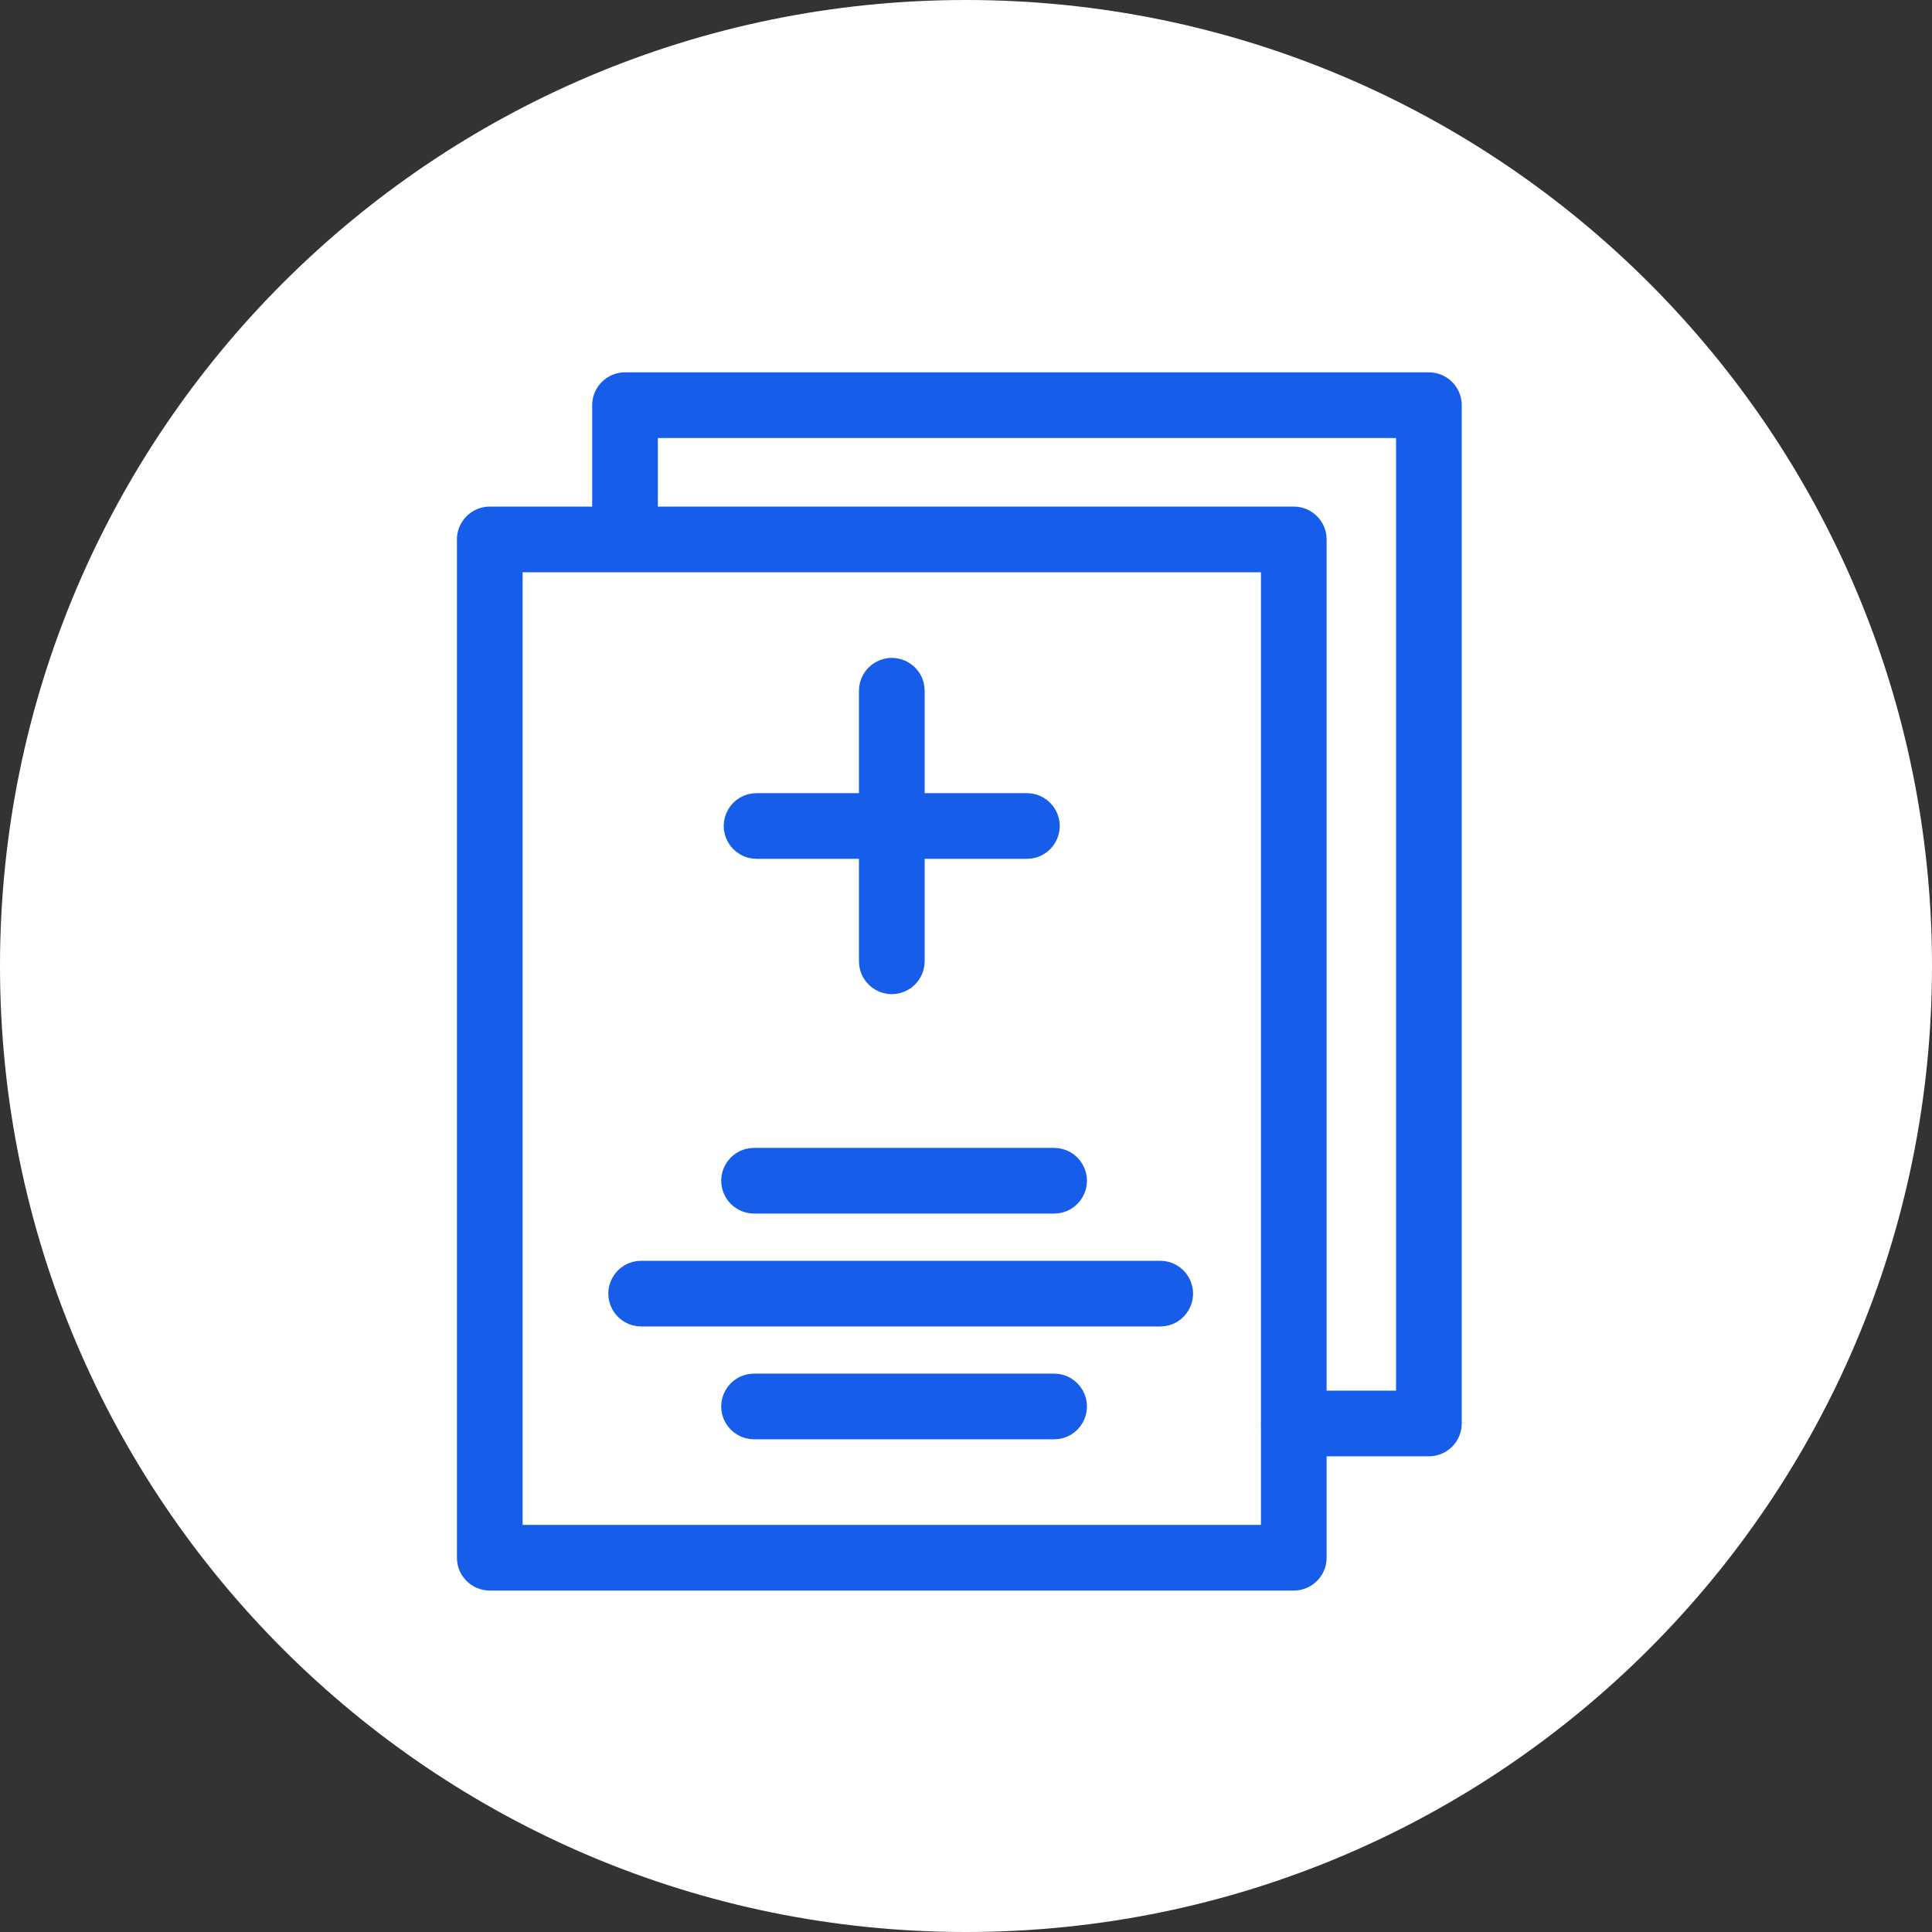
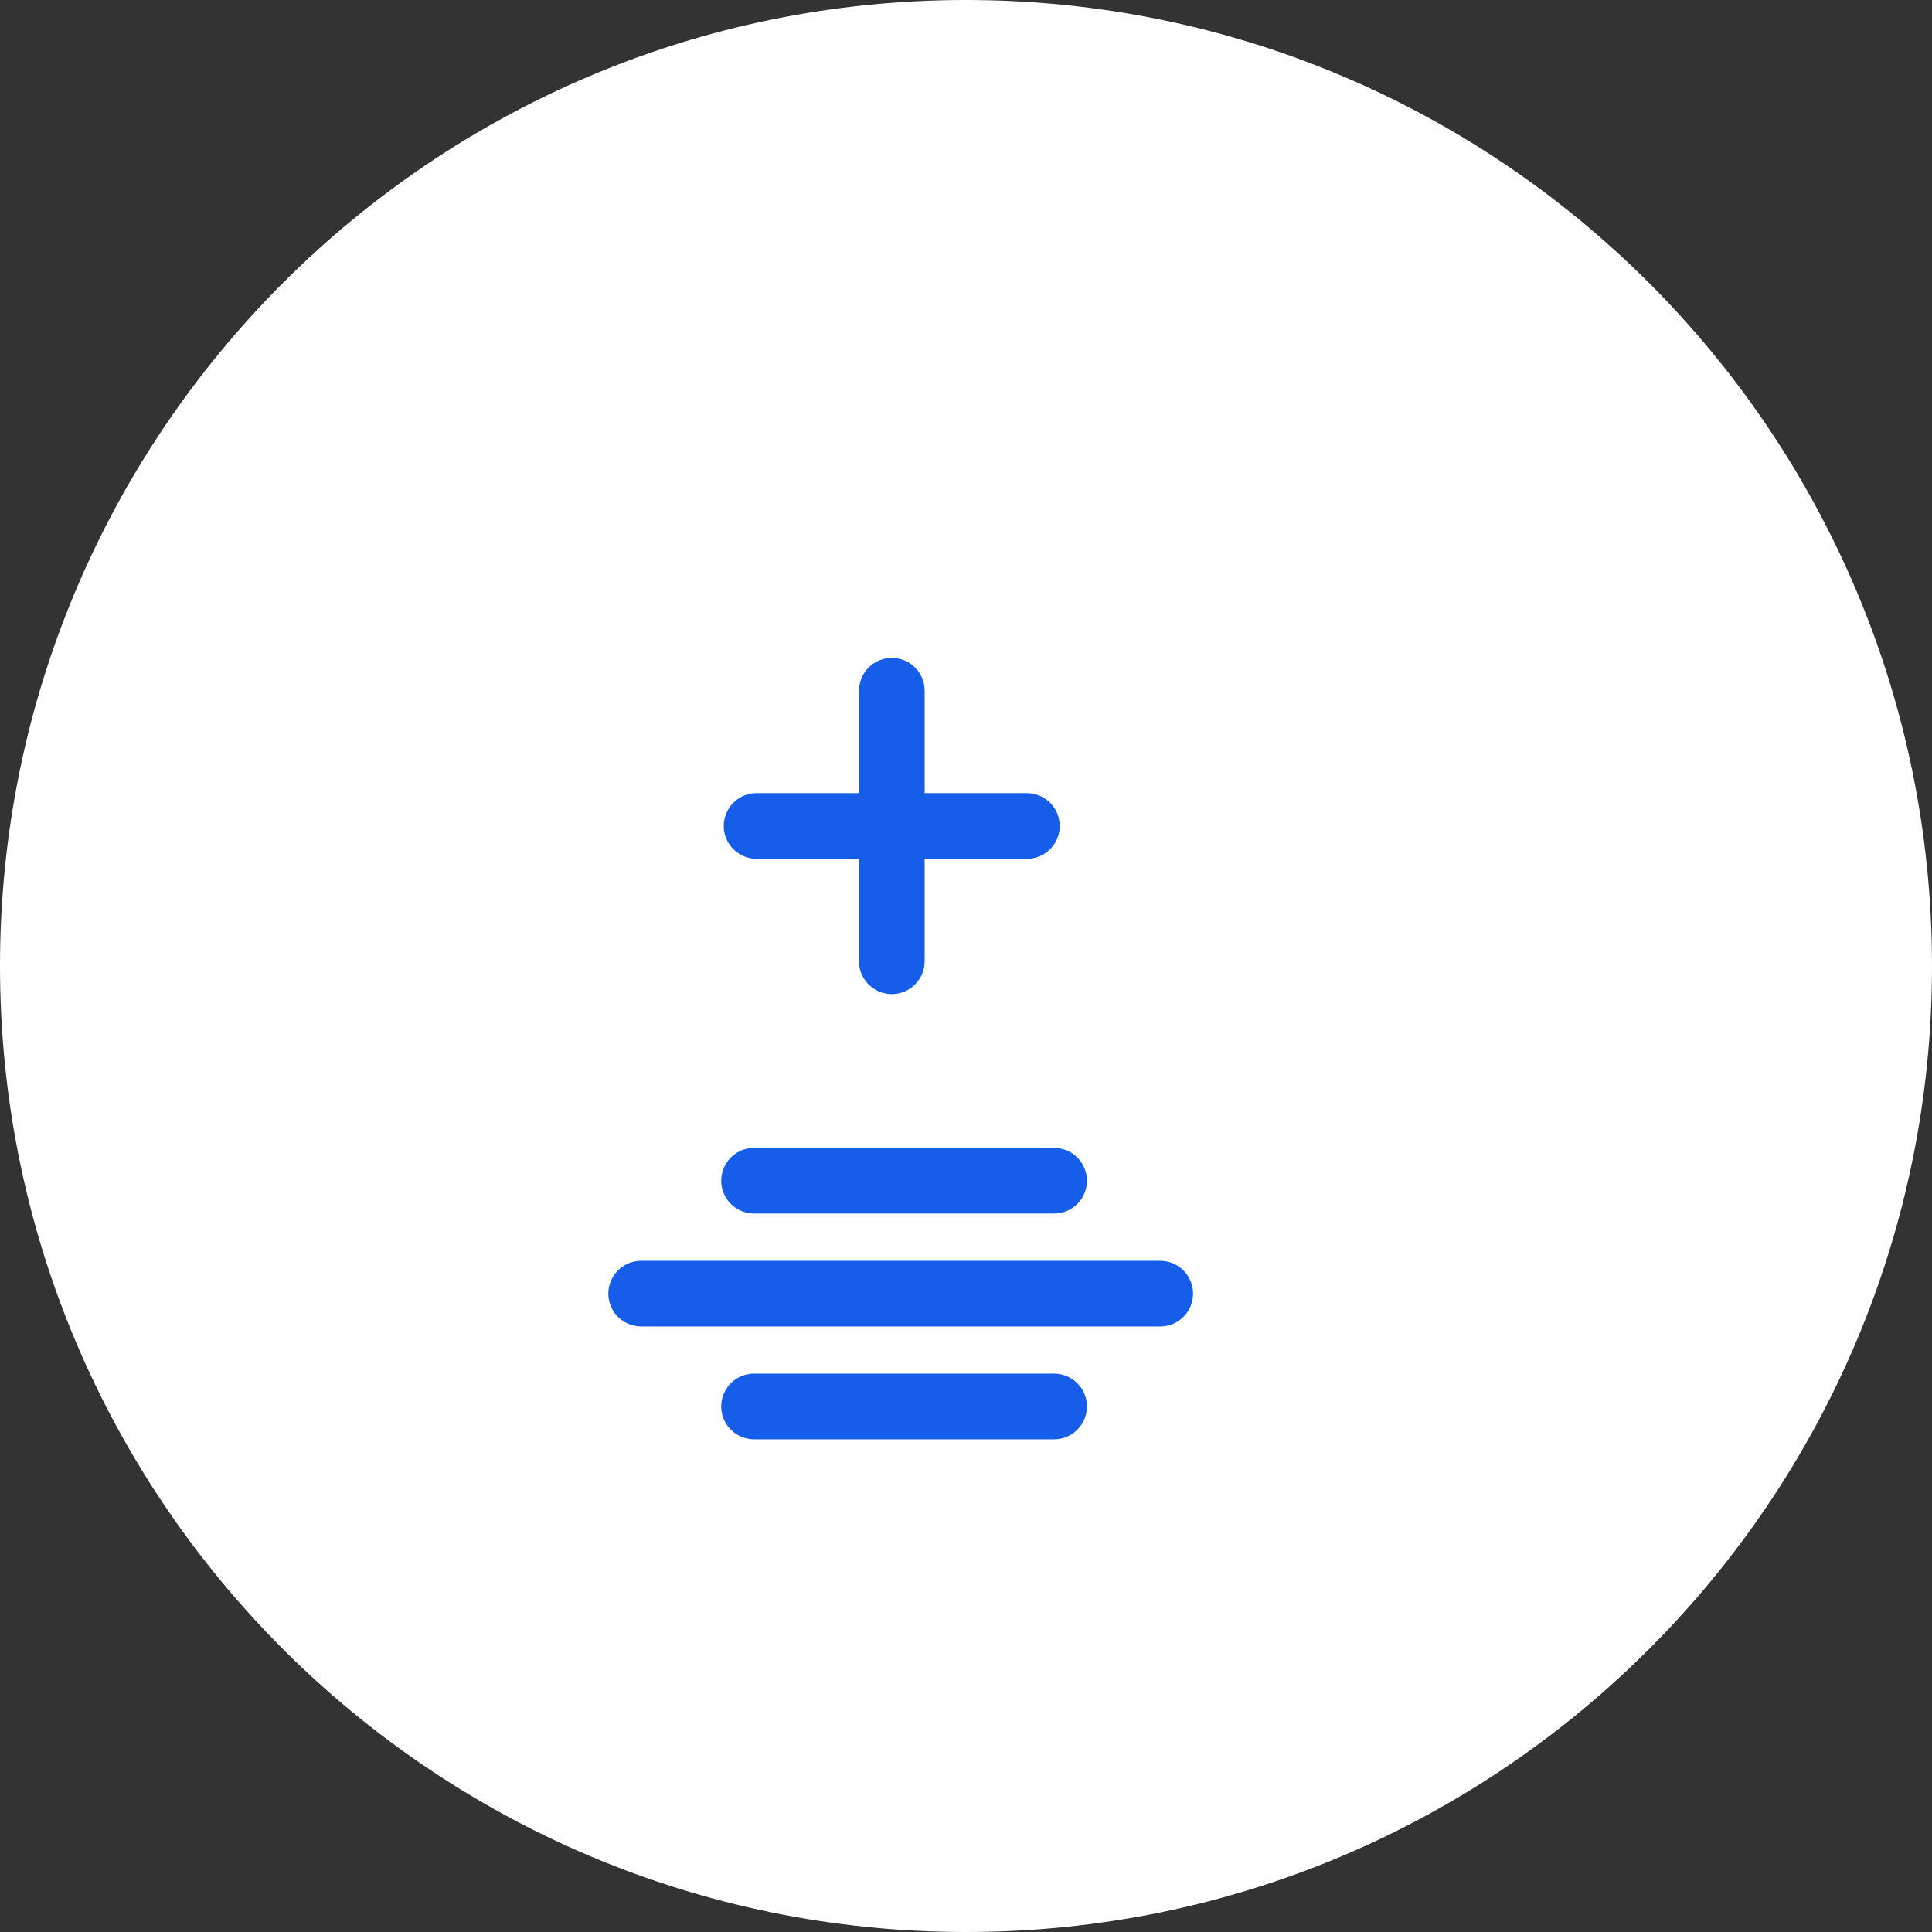
<svg xmlns="http://www.w3.org/2000/svg" viewBox="0 0 100.00 100.00" data-guides="{&quot;vertical&quot;:[],&quot;horizontal&quot;:[]}">
  <rect x="0" y="0" width="100.00" height="100.00" fill="#333333" stroke="none" />
  <path color="rgb(51, 51, 51)" fill-rule="evenodd" fill="#ffffff" x="0" y="0" width="100" height="100" rx="50" ry="50" id="tSvgaa497f05d9" title="Rectangle 4" fill-opacity="1" stroke="none" stroke-opacity="1" d="M0 50C0 22.386 22.386 0 50 0H50C77.614 0 100 22.386 100 50H100C100 77.614 77.614 100 50 100H50C22.386 100 0 77.614 0 50Z" />
  <path fill="#165eea" stroke="#165eea" fill-opacity="1" stroke-width="1" stroke-opacity="1" color="rgb(51, 51, 51)" fill-rule="evenodd" id="tSvg17ed10088a0" title="Path 7" d="M39.03 62.314C44.207 62.314 49.383 62.314 54.56 62.314C55.484 62.314 56.061 61.314 55.599 60.514C55.385 60.142 54.989 59.914 54.56 59.914C49.383 59.914 44.207 59.914 39.03 59.914C38.107 59.914 37.529 60.914 37.991 61.714C38.206 62.085 38.602 62.314 39.03 62.314ZM60.053 65.758C51.098 65.758 42.142 65.758 33.187 65.758C32.263 65.758 31.686 66.758 32.148 67.558C32.362 67.929 32.758 68.158 33.187 68.158C42.142 68.158 51.098 68.158 60.053 68.158C60.977 68.158 61.554 67.158 61.092 66.358C60.878 65.986 60.481 65.758 60.053 65.758ZM54.56 71.598C49.383 71.598 44.207 71.598 39.03 71.598C38.107 71.598 37.529 72.598 37.991 73.398C38.206 73.77 38.602 73.998 39.03 73.998C44.207 73.998 49.383 73.998 54.56 73.998C55.484 73.998 56.061 72.998 55.599 72.198C55.385 71.827 54.989 71.598 54.56 71.598ZM39.16 43.953C41.093 43.953 43.027 43.953 44.96 43.953C44.96 45.887 44.96 47.822 44.96 49.756C44.96 50.68 45.96 51.257 46.76 50.795C47.131 50.581 47.36 50.185 47.36 49.756C47.36 47.822 47.36 45.887 47.36 43.953C49.291 43.953 51.221 43.953 53.152 43.953C54.076 43.953 54.653 42.953 54.191 42.153C53.977 41.782 53.581 41.553 53.152 41.553C51.221 41.553 49.291 41.553 47.36 41.553C47.36 39.62 47.36 37.686 47.36 35.753C47.36 34.829 46.36 34.252 45.56 34.714C45.189 34.928 44.96 35.324 44.96 35.753C44.96 37.686 44.96 39.62 44.96 41.553C43.027 41.553 41.093 41.553 39.16 41.553C38.236 41.553 37.659 42.553 38.121 43.353C38.335 43.724 38.731 43.953 39.16 43.953Z" />
-   <path fill="#165eea" stroke="#165eea" fill-opacity="1" stroke-width="1" stroke-opacity="1" color="rgb(51, 51, 51)" fill-rule="evenodd" id="tSvg3bfbedb0d5" title="Path 8" d="M73.96 19.772C60.09 19.772 46.221 19.772 32.351 19.772C31.689 19.772 31.151 20.309 31.151 20.972C31.151 22.888 31.151 24.805 31.151 26.721C29.218 26.721 27.284 26.721 25.35 26.721C24.688 26.721 24.15 27.258 24.15 27.921C24.15 45.49 24.15 63.058 24.15 80.627C24.15 81.29 24.688 81.827 25.35 81.827C39.222 81.827 53.094 81.827 66.966 81.827C67.628 81.827 68.166 81.29 68.166 80.627C68.166 78.711 68.166 76.795 68.166 74.878C70.097 74.878 72.028 74.878 73.96 74.878C74.623 74.878 75.16 74.341 75.16 73.678C75.16 56.109 75.16 38.54 75.16 20.971C75.16 20.309 74.623 19.772 73.96 19.772C73.96 19.772 73.96 19.772 73.96 19.772ZM26.55 79.428C26.55 62.659 26.55 45.89 26.55 29.122C39.622 29.122 52.694 29.122 65.766 29.122C65.766 43.956 65.766 58.791 65.766 73.626C65.765 73.644 65.76 73.662 65.76 73.68C65.76 73.698 65.765 73.716 65.766 73.734C65.766 75.632 65.766 77.531 65.766 79.429C52.694 79.429 39.622 79.429 26.55 79.429C26.55 79.428 26.55 79.428 26.55 79.428ZM72.76 72.479C71.228 72.479 69.697 72.479 68.166 72.479C68.166 57.626 68.166 42.774 68.166 27.921C68.166 27.258 67.628 26.721 66.966 26.721C55.828 26.721 44.689 26.721 33.551 26.721C33.551 25.204 33.551 23.688 33.551 22.172C46.621 22.172 59.69 22.172 72.76 22.172C72.76 38.941 72.76 55.71 72.76 72.479Z" />
  <defs />
</svg>